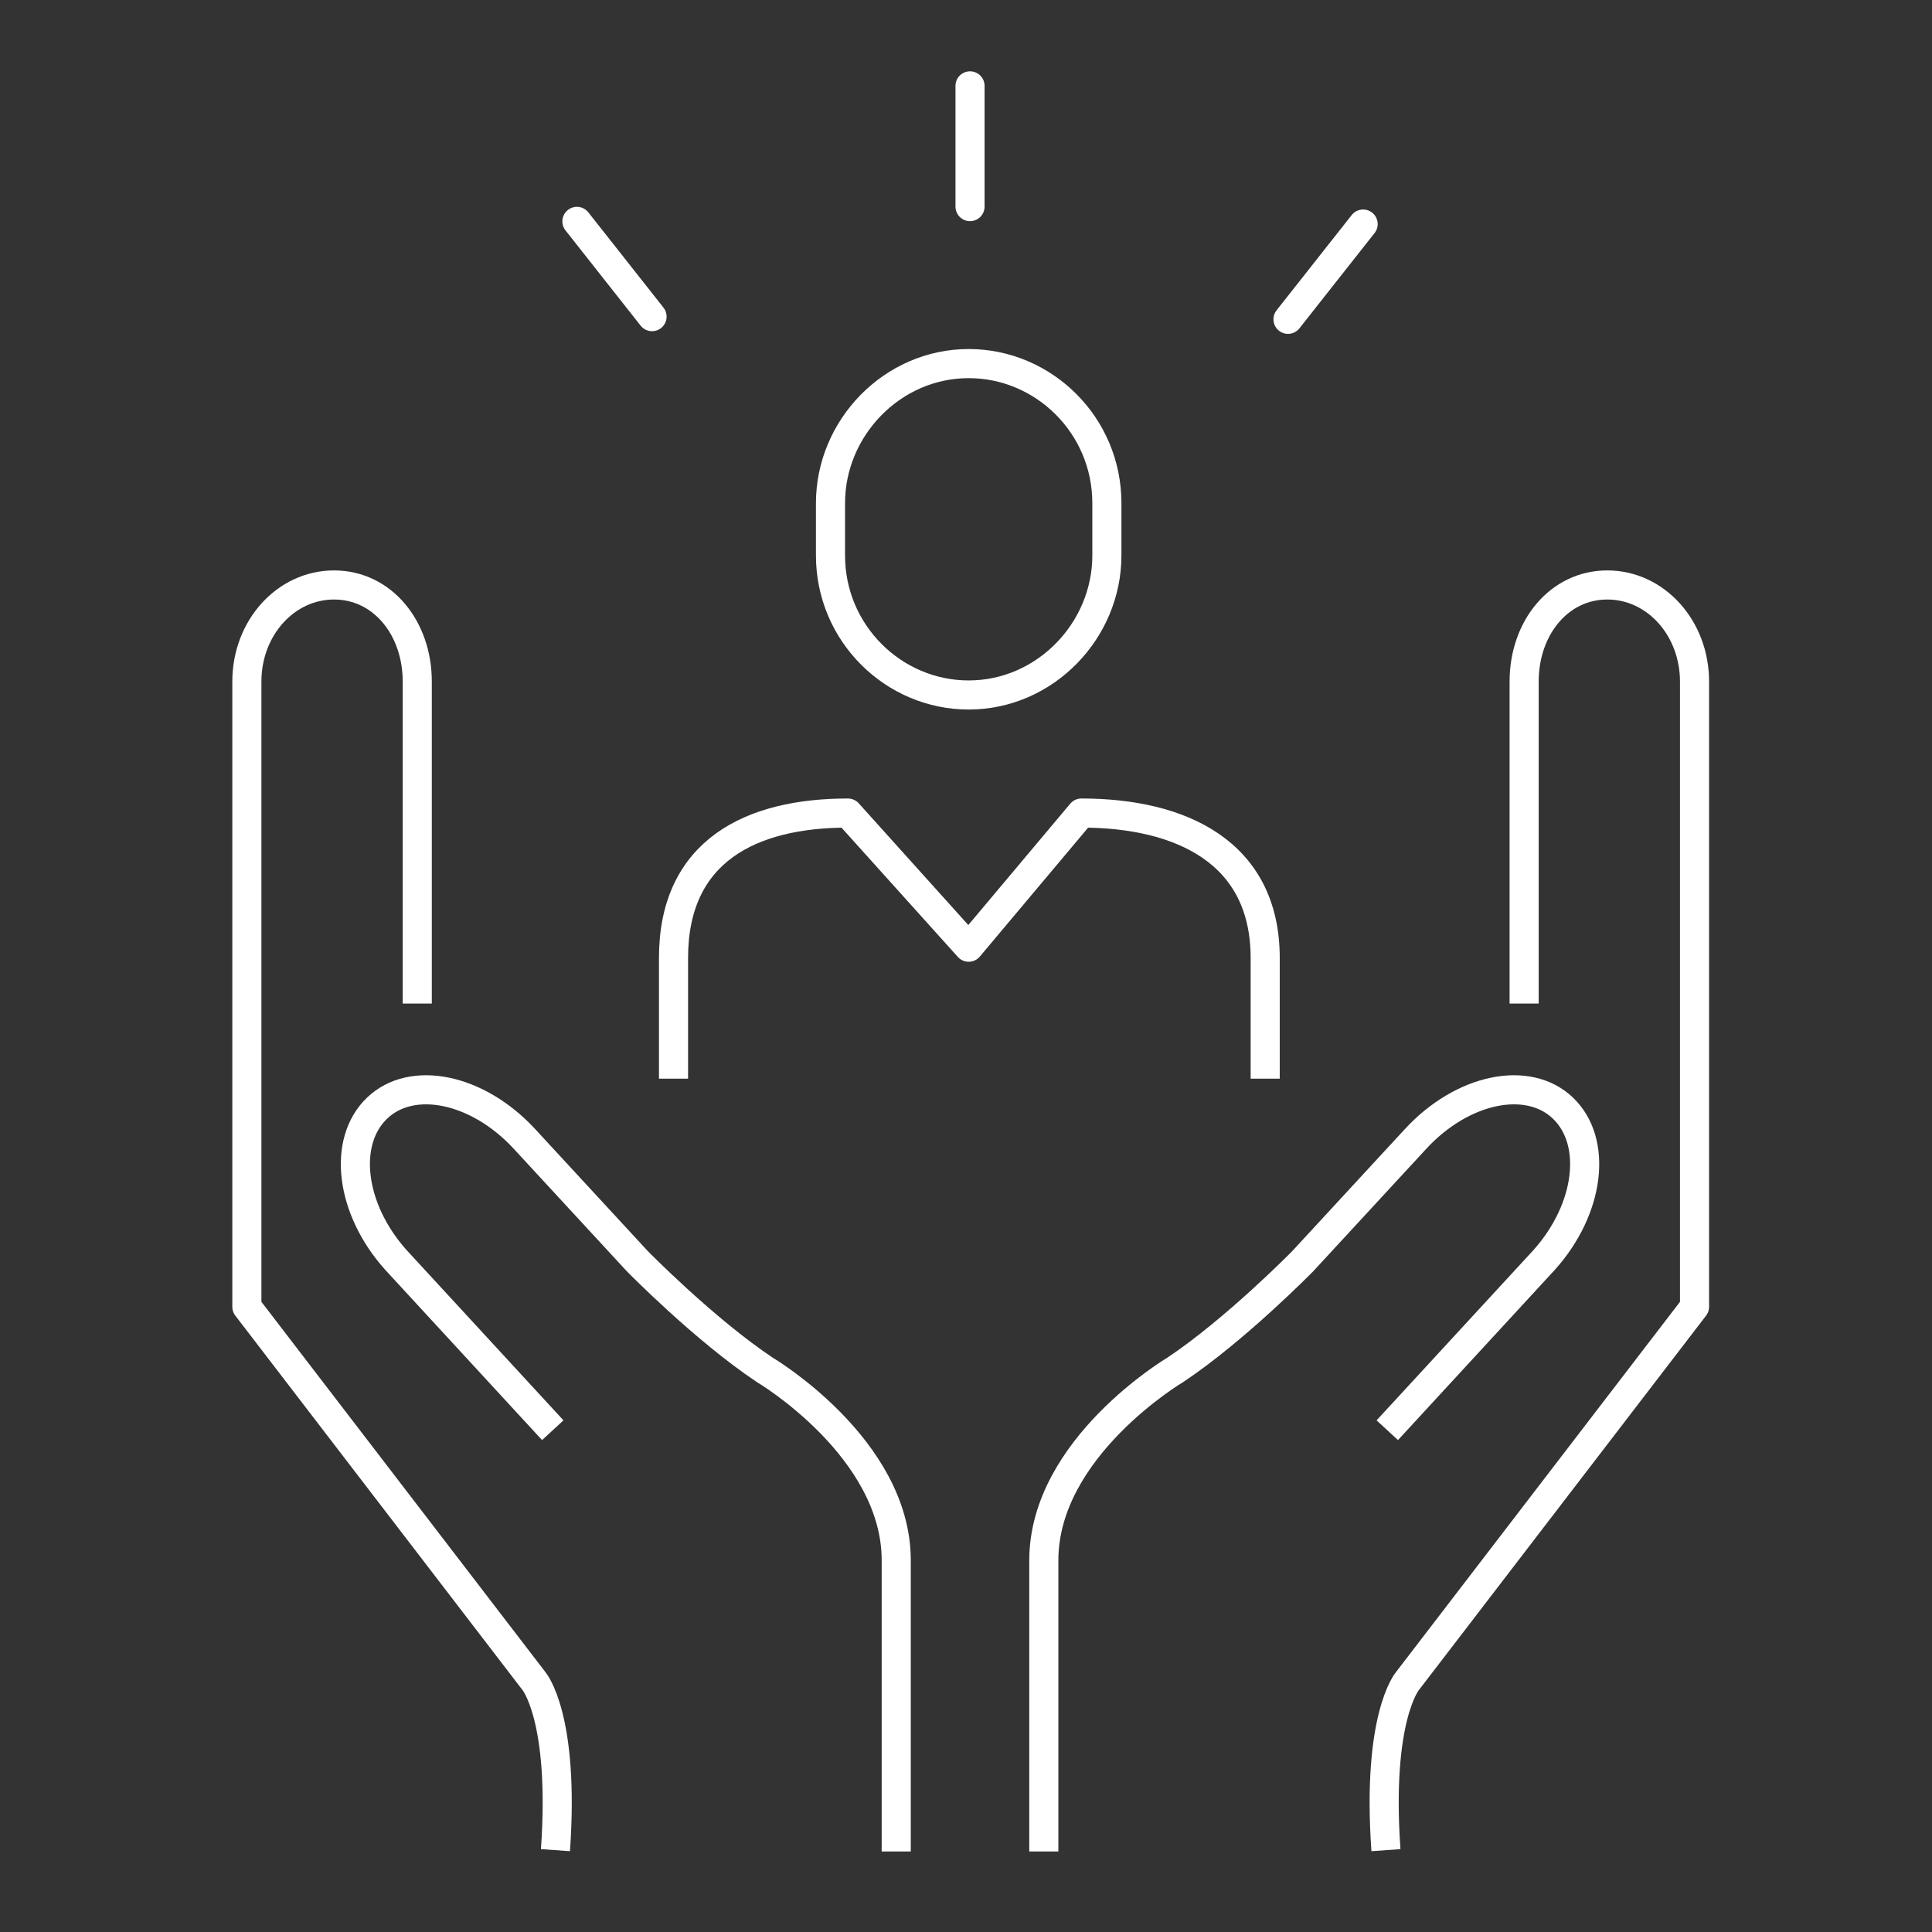
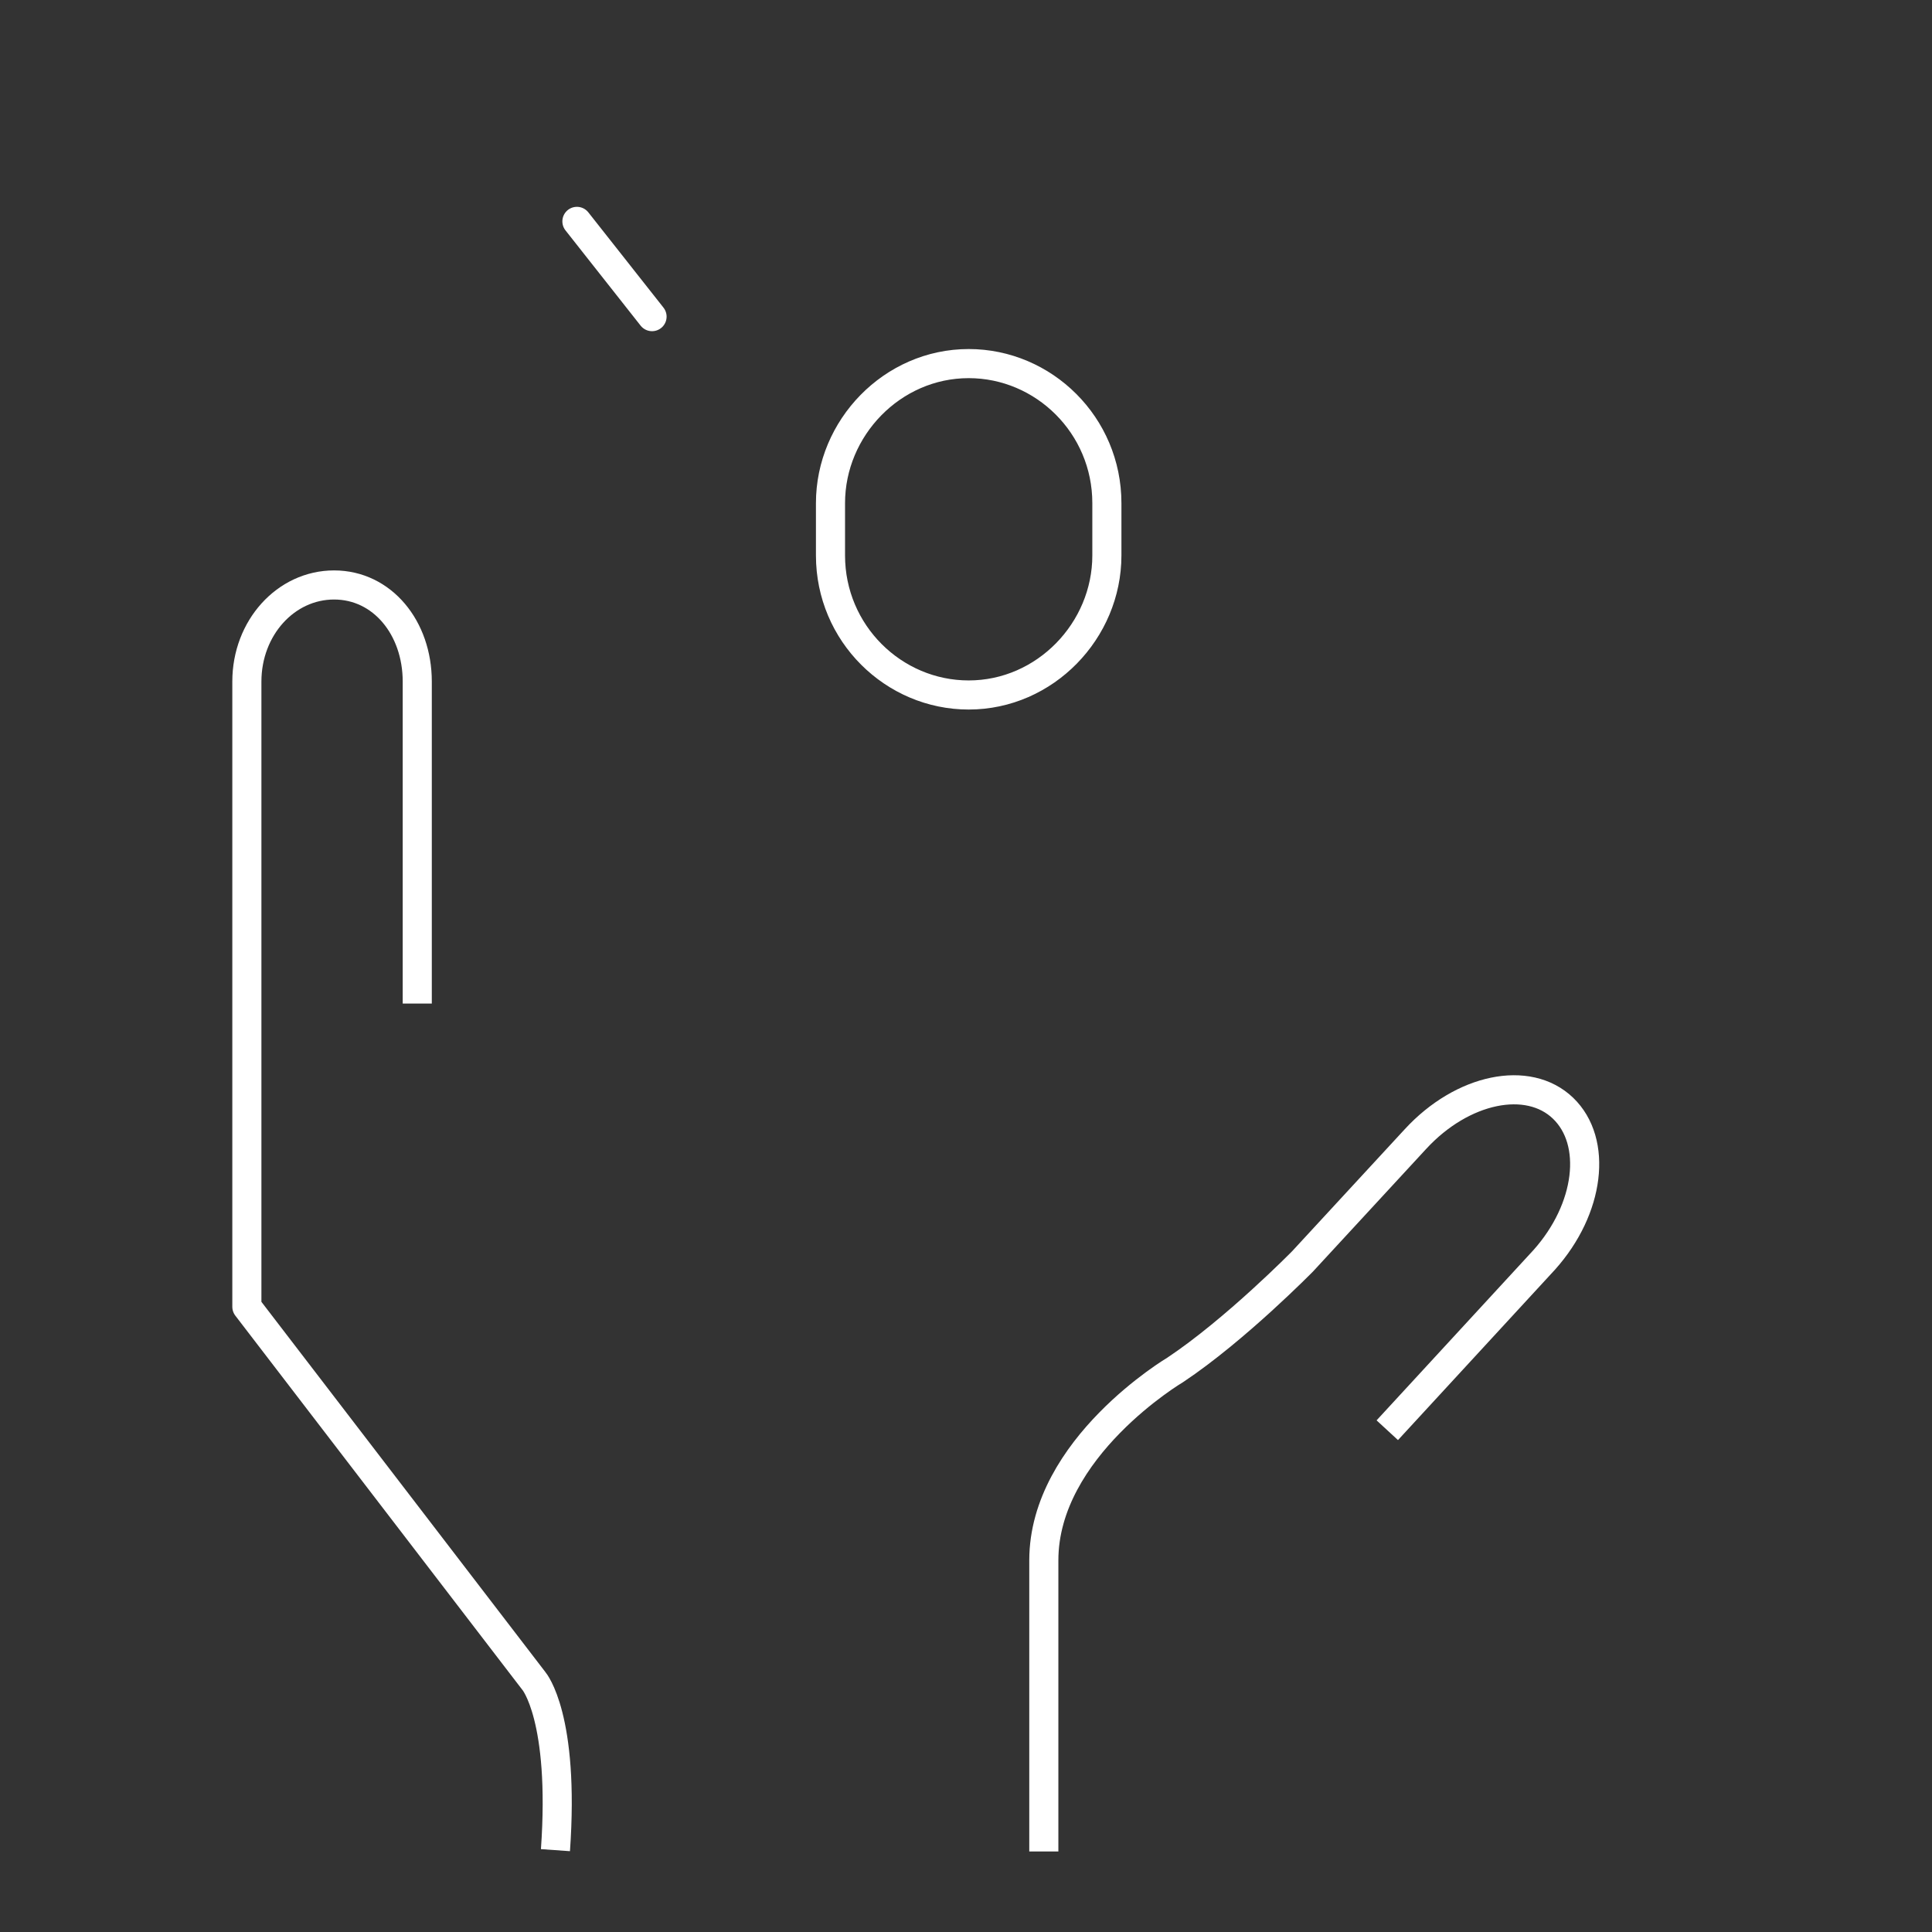
<svg xmlns="http://www.w3.org/2000/svg" version="1.1" id="Layer_1" x="0px" y="0px" width="144px" height="144px" viewBox="0 0 144 144" style="enable-background:new 0 0 144 144;" xml:space="preserve">
  <rect x="0" y="0" width="144" height="144" fill="#333333" stroke="none" />
  <style type="text/css">
	.st0{fill:none;stroke:#FFFFFF;stroke-width:2.169;stroke-linejoin:round;}
	.st1{fill:none;stroke:#FFFFFF;stroke-width:2.169;stroke-miterlimit:10;}
	.st2{fill:none;stroke:#FFFFFF;stroke-width:2.169;stroke-linecap:round;stroke-miterlimit:10;}
</style>
  <g>
    <g transform="translate(-4661 -2190)">
      <g>
        <g>
          <g>
            <g>
              <g>
                <g>
                  <g>
                    <g>
-                       <path class="st0" d="M4711.2,2270.4v-9c0-8,5.8-10.8,13-10.8l9,10l8.4-10c7.4,0,13.7,2.9,13.7,10.8v9" />
                      <path class="st1" d="M4743.5,2231.4c0,5.6-4.6,10.4-10.3,10.4c-5.6,0-10.3-4.6-10.3-10.4v-3.9c0-5.6,4.6-10.4,10.3-10.4            c5.6,0,10.3,4.6,10.3,10.4V2231.4z" />
-                       <path class="st0" d="M4774.6,2264.8v-24c0-4,2.6-7.2,6.2-7.2c3.6,0,6.5,3.2,6.5,7.2v46.6l-21.4,27.9c0,0-2.3,2.7-1.6,12.6            " />
                      <path class="st1" d="M4738.8,2328v-21.7c0-8.4,9.8-14.2,9.8-14.2c4.5-3,9.5-8.1,9.5-8.1l8.4-9.1c3.5-3.8,8.4-4.8,11-2.3            c2.6,2.5,2,7.5-1.4,11.3l-11.7,12.7" />
                      <path class="st0" d="M4692.1,2264.8v-24c0-4-2.6-7.2-6.2-7.2c-3.6,0-6.5,3.2-6.5,7.2v46.6l21.4,27.9c0,0,2.3,2.7,1.6,12.6            " />
-                       <path class="st1" d="M4727.8,2328v-21.7c0-8.4-9.8-14.2-9.8-14.2c-4.5-3-9.5-8.1-9.5-8.1l-8.4-9.1            c-3.5-3.8-8.4-4.8-11-2.3c-2.6,2.5-2,7.5,1.4,11.3l11.7,12.7" />
-                       <path class="st2" d="M4733.3,2205.4v-9" />
                      <path class="st2" d="M4709.6,2213.6l-5.6-7.1" />
-                       <path class="st2" d="M4762.6,2206.7l-5.6,7.1" />
                    </g>
                  </g>
                </g>
              </g>
            </g>
          </g>
        </g>
      </g>
    </g>
  </g>
</svg>